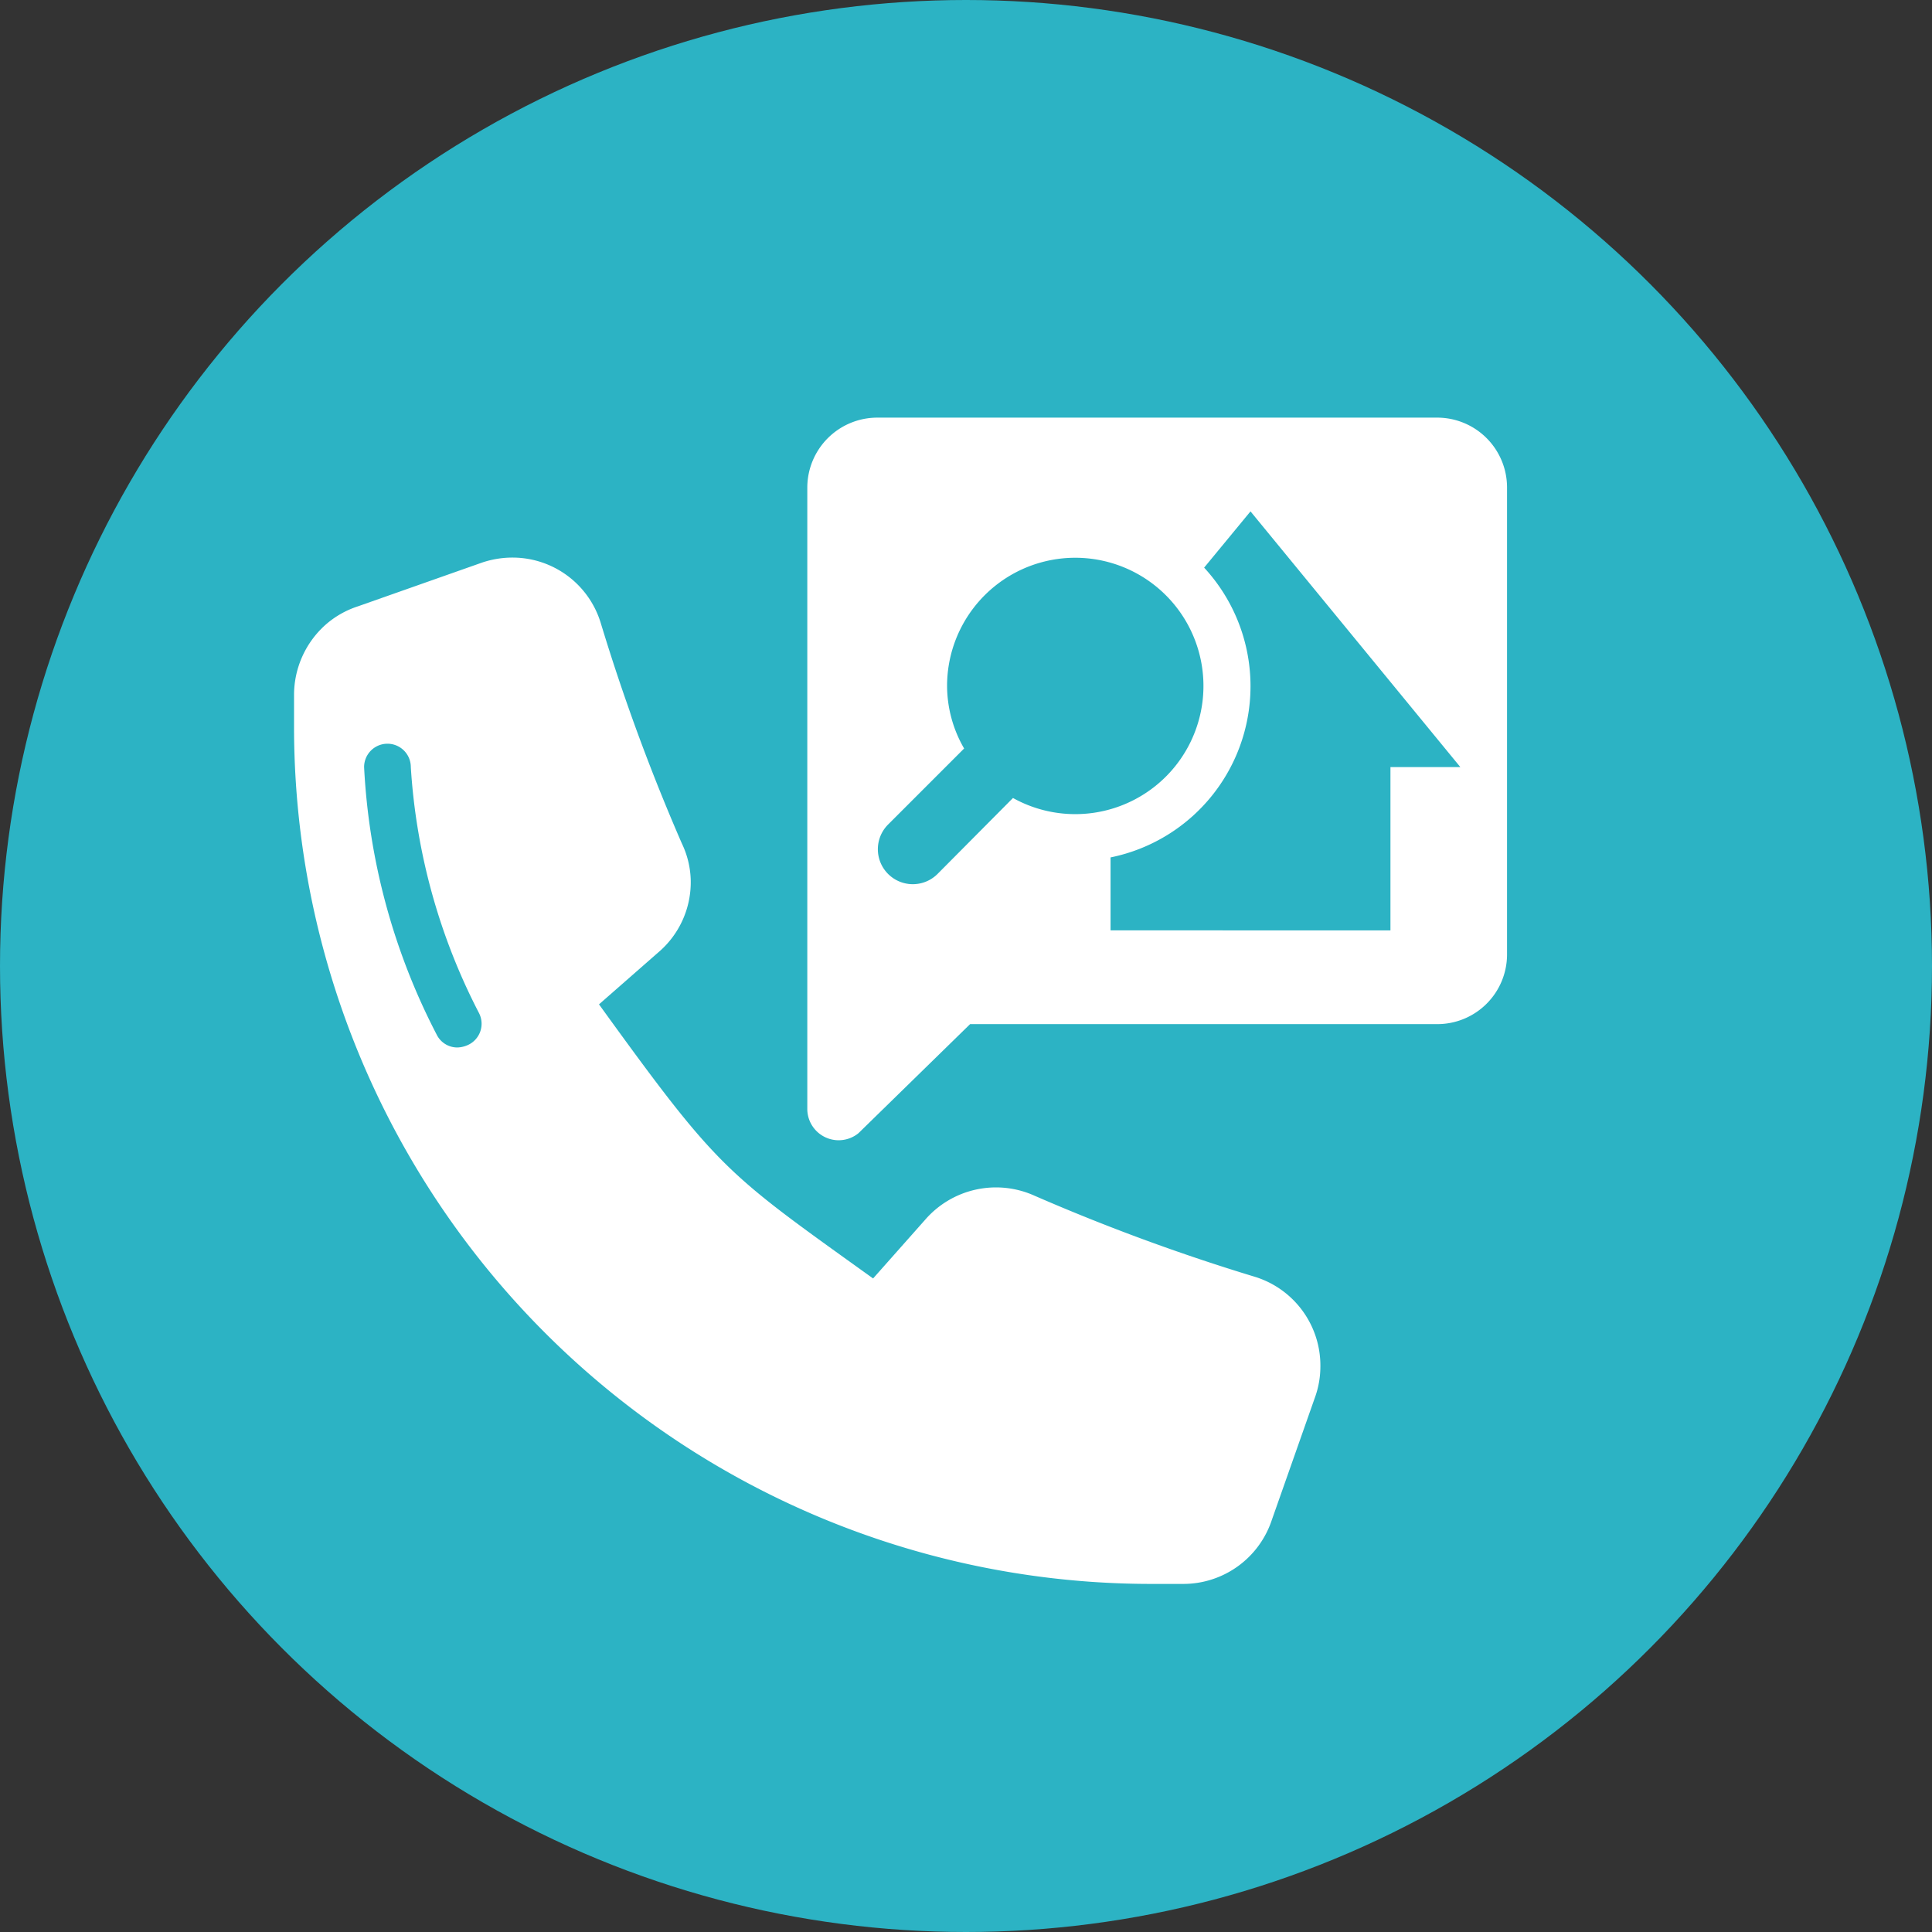
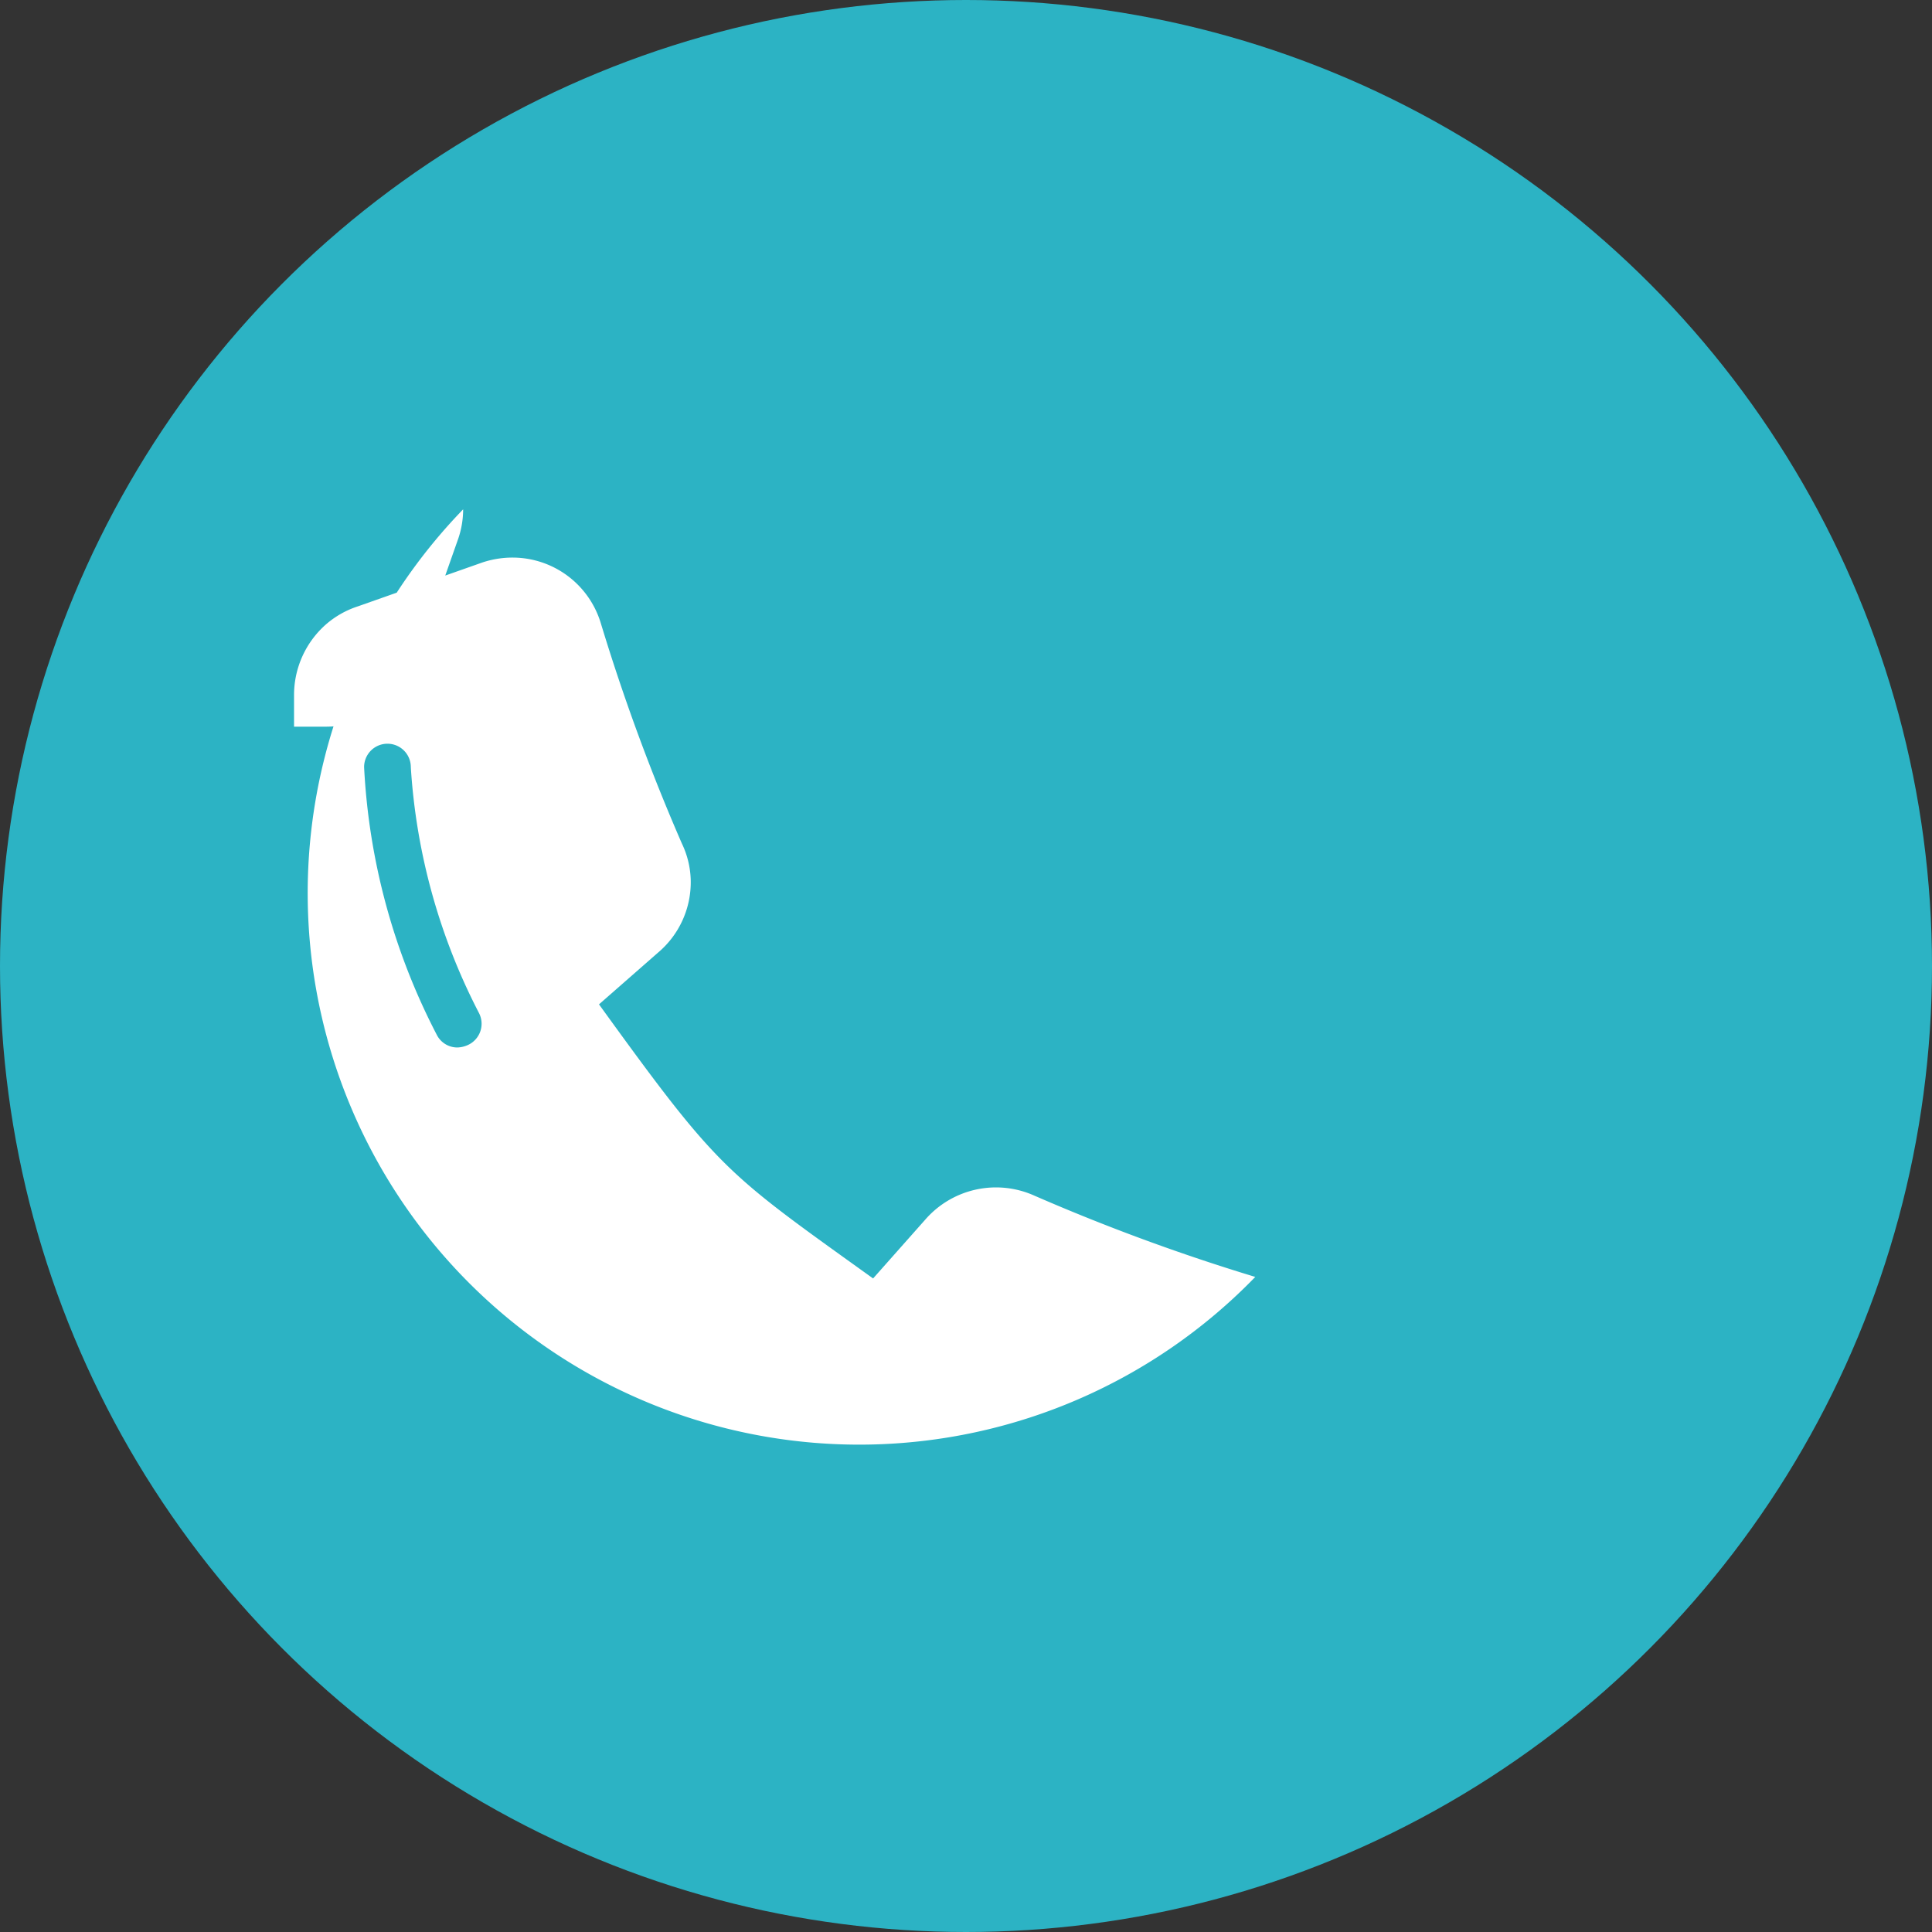
<svg xmlns="http://www.w3.org/2000/svg" viewBox="0 0 113.34 113.34">
  <rect x="0" y="0" width="113.34" height="113.34" fill="#333333" stroke="none" />
  <g id="Layer_2" data-name="Layer 2">
    <g id="Content">
      <circle cx="56.67" cy="56.67" r="56.67" style="fill:#2cb3c4" />
-       <path d="M73.64,74.91A118.74,118.74,0,0,1,60.7,70.15a5.5,5.5,0,0,0-6.43,1.41L51.22,75c-8.72-6.26-9-6.29-16.08-16.08l3.48-3.05a5.4,5.4,0,0,0,1.9-4.28A5.27,5.27,0,0,0,40,49.48a118.74,118.74,0,0,1-4.76-12.94,5.41,5.41,0,0,0-5.15-3.83,5.6,5.6,0,0,0-1.8.29L21,35.57a5.38,5.38,0,0,0-1.9,1.08,5.52,5.52,0,0,0-1.85,4.11v1.87A50.28,50.28,0,0,0,67.54,92.92h1.88a5.47,5.47,0,0,0,5.19-3.75l2.57-7.3a5.36,5.36,0,0,0,.28-1.7A5.45,5.45,0,0,0,73.64,74.91ZM27.46,61.3a1.61,1.61,0,0,1-.62.15,1.35,1.35,0,0,1-1.22-.75A38.24,38.24,0,0,1,21.36,45a1.37,1.37,0,1,1,2.74,0,36.23,36.23,0,0,0,4,14.43A1.37,1.37,0,0,1,27.46,61.3Z" style="fill:#fff" />
-       <path d="M84.31,24.5H51.47a4.11,4.11,0,0,0-4.11,4.11V65.09a1.84,1.84,0,0,0,3,1.39l6.55-6.4H84.31A4.09,4.09,0,0,0,88.41,56V28.61A4.1,4.1,0,0,0,84.31,24.5ZM59.43,46.81,55,51.27a2.05,2.05,0,1,1-2.9-2.9l4.46-4.46a7.36,7.36,0,0,1-1-3.67,7.52,7.52,0,1,1,3.86,6.57ZM81.57,45v9.58H65.15V50.3a10.25,10.25,0,0,0,5.49-17L73.36,30,85.67,45Z" style="fill:#fff" />
+       <path d="M73.64,74.91A118.74,118.74,0,0,1,60.7,70.15a5.5,5.5,0,0,0-6.43,1.41L51.22,75c-8.72-6.26-9-6.29-16.08-16.08l3.48-3.05a5.4,5.4,0,0,0,1.9-4.28A5.27,5.27,0,0,0,40,49.48a118.74,118.74,0,0,1-4.76-12.94,5.41,5.41,0,0,0-5.15-3.83,5.6,5.6,0,0,0-1.8.29L21,35.57a5.38,5.38,0,0,0-1.9,1.08,5.52,5.52,0,0,0-1.85,4.11v1.87h1.88a5.47,5.47,0,0,0,5.19-3.75l2.57-7.3a5.36,5.36,0,0,0,.28-1.7A5.45,5.45,0,0,0,73.64,74.91ZM27.46,61.3a1.61,1.61,0,0,1-.62.15,1.35,1.35,0,0,1-1.22-.75A38.24,38.24,0,0,1,21.36,45a1.37,1.37,0,1,1,2.74,0,36.23,36.23,0,0,0,4,14.43A1.37,1.37,0,0,1,27.46,61.3Z" style="fill:#fff" />
    </g>
  </g>
</svg>